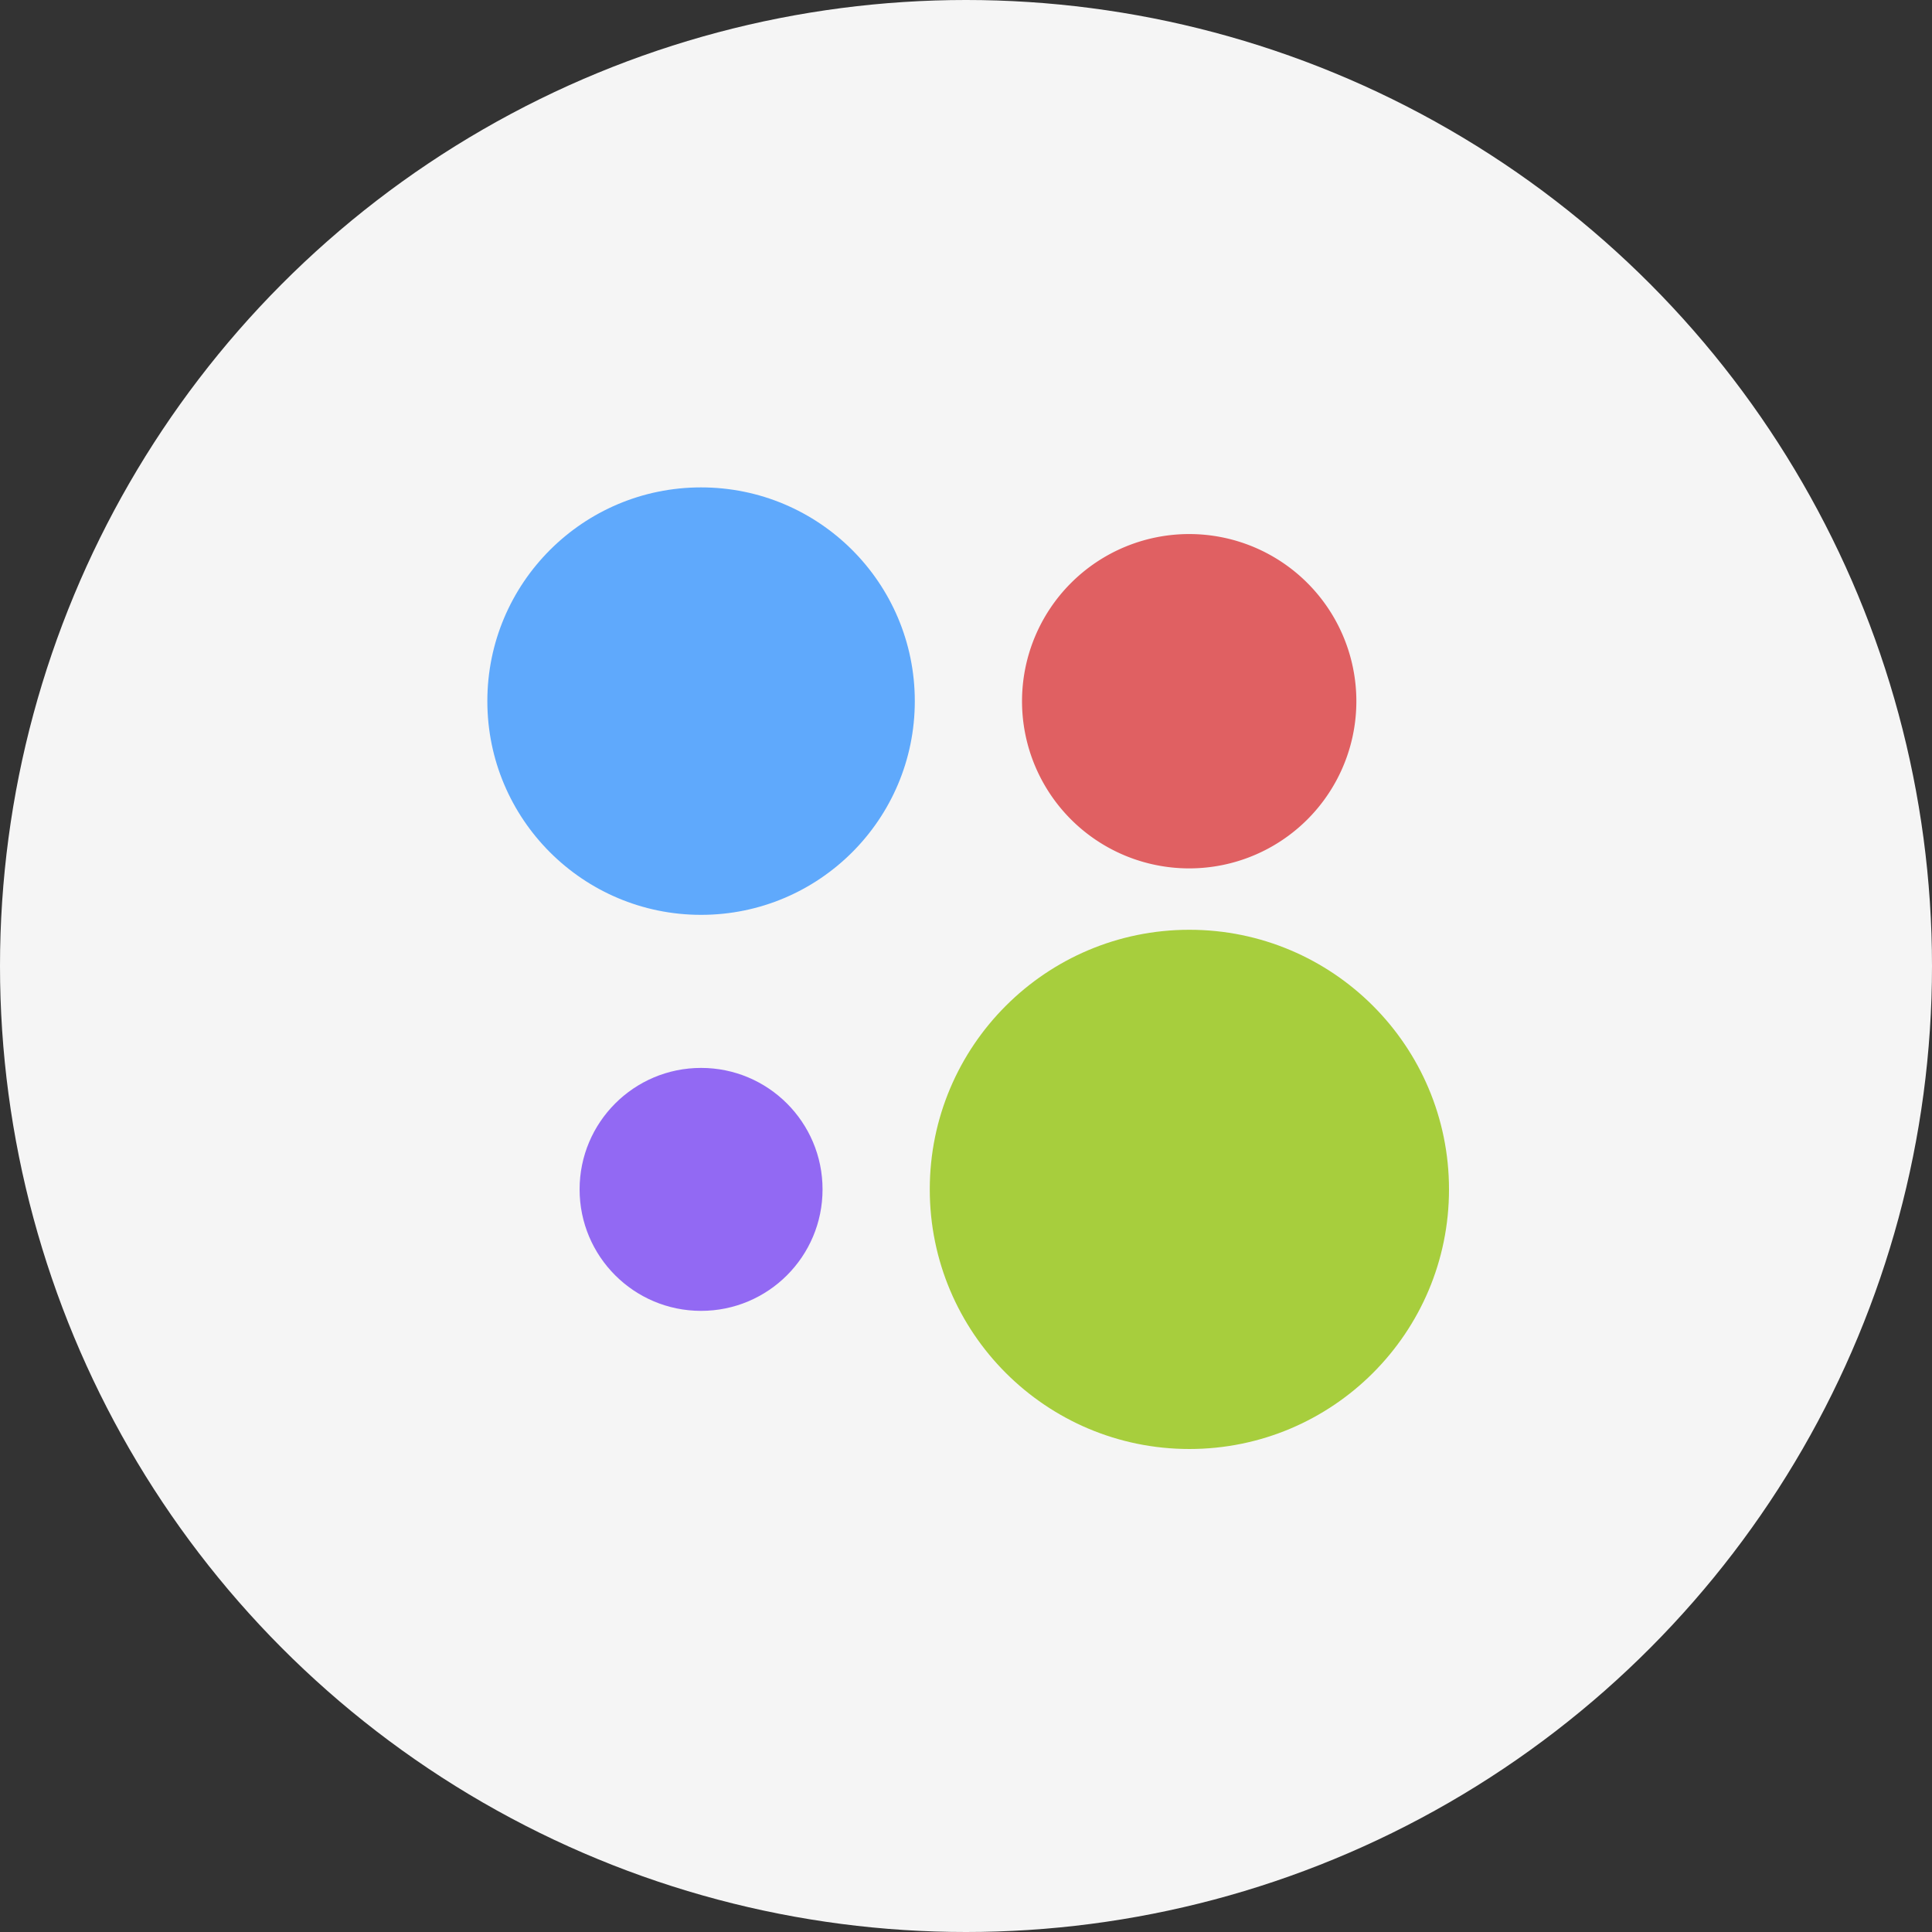
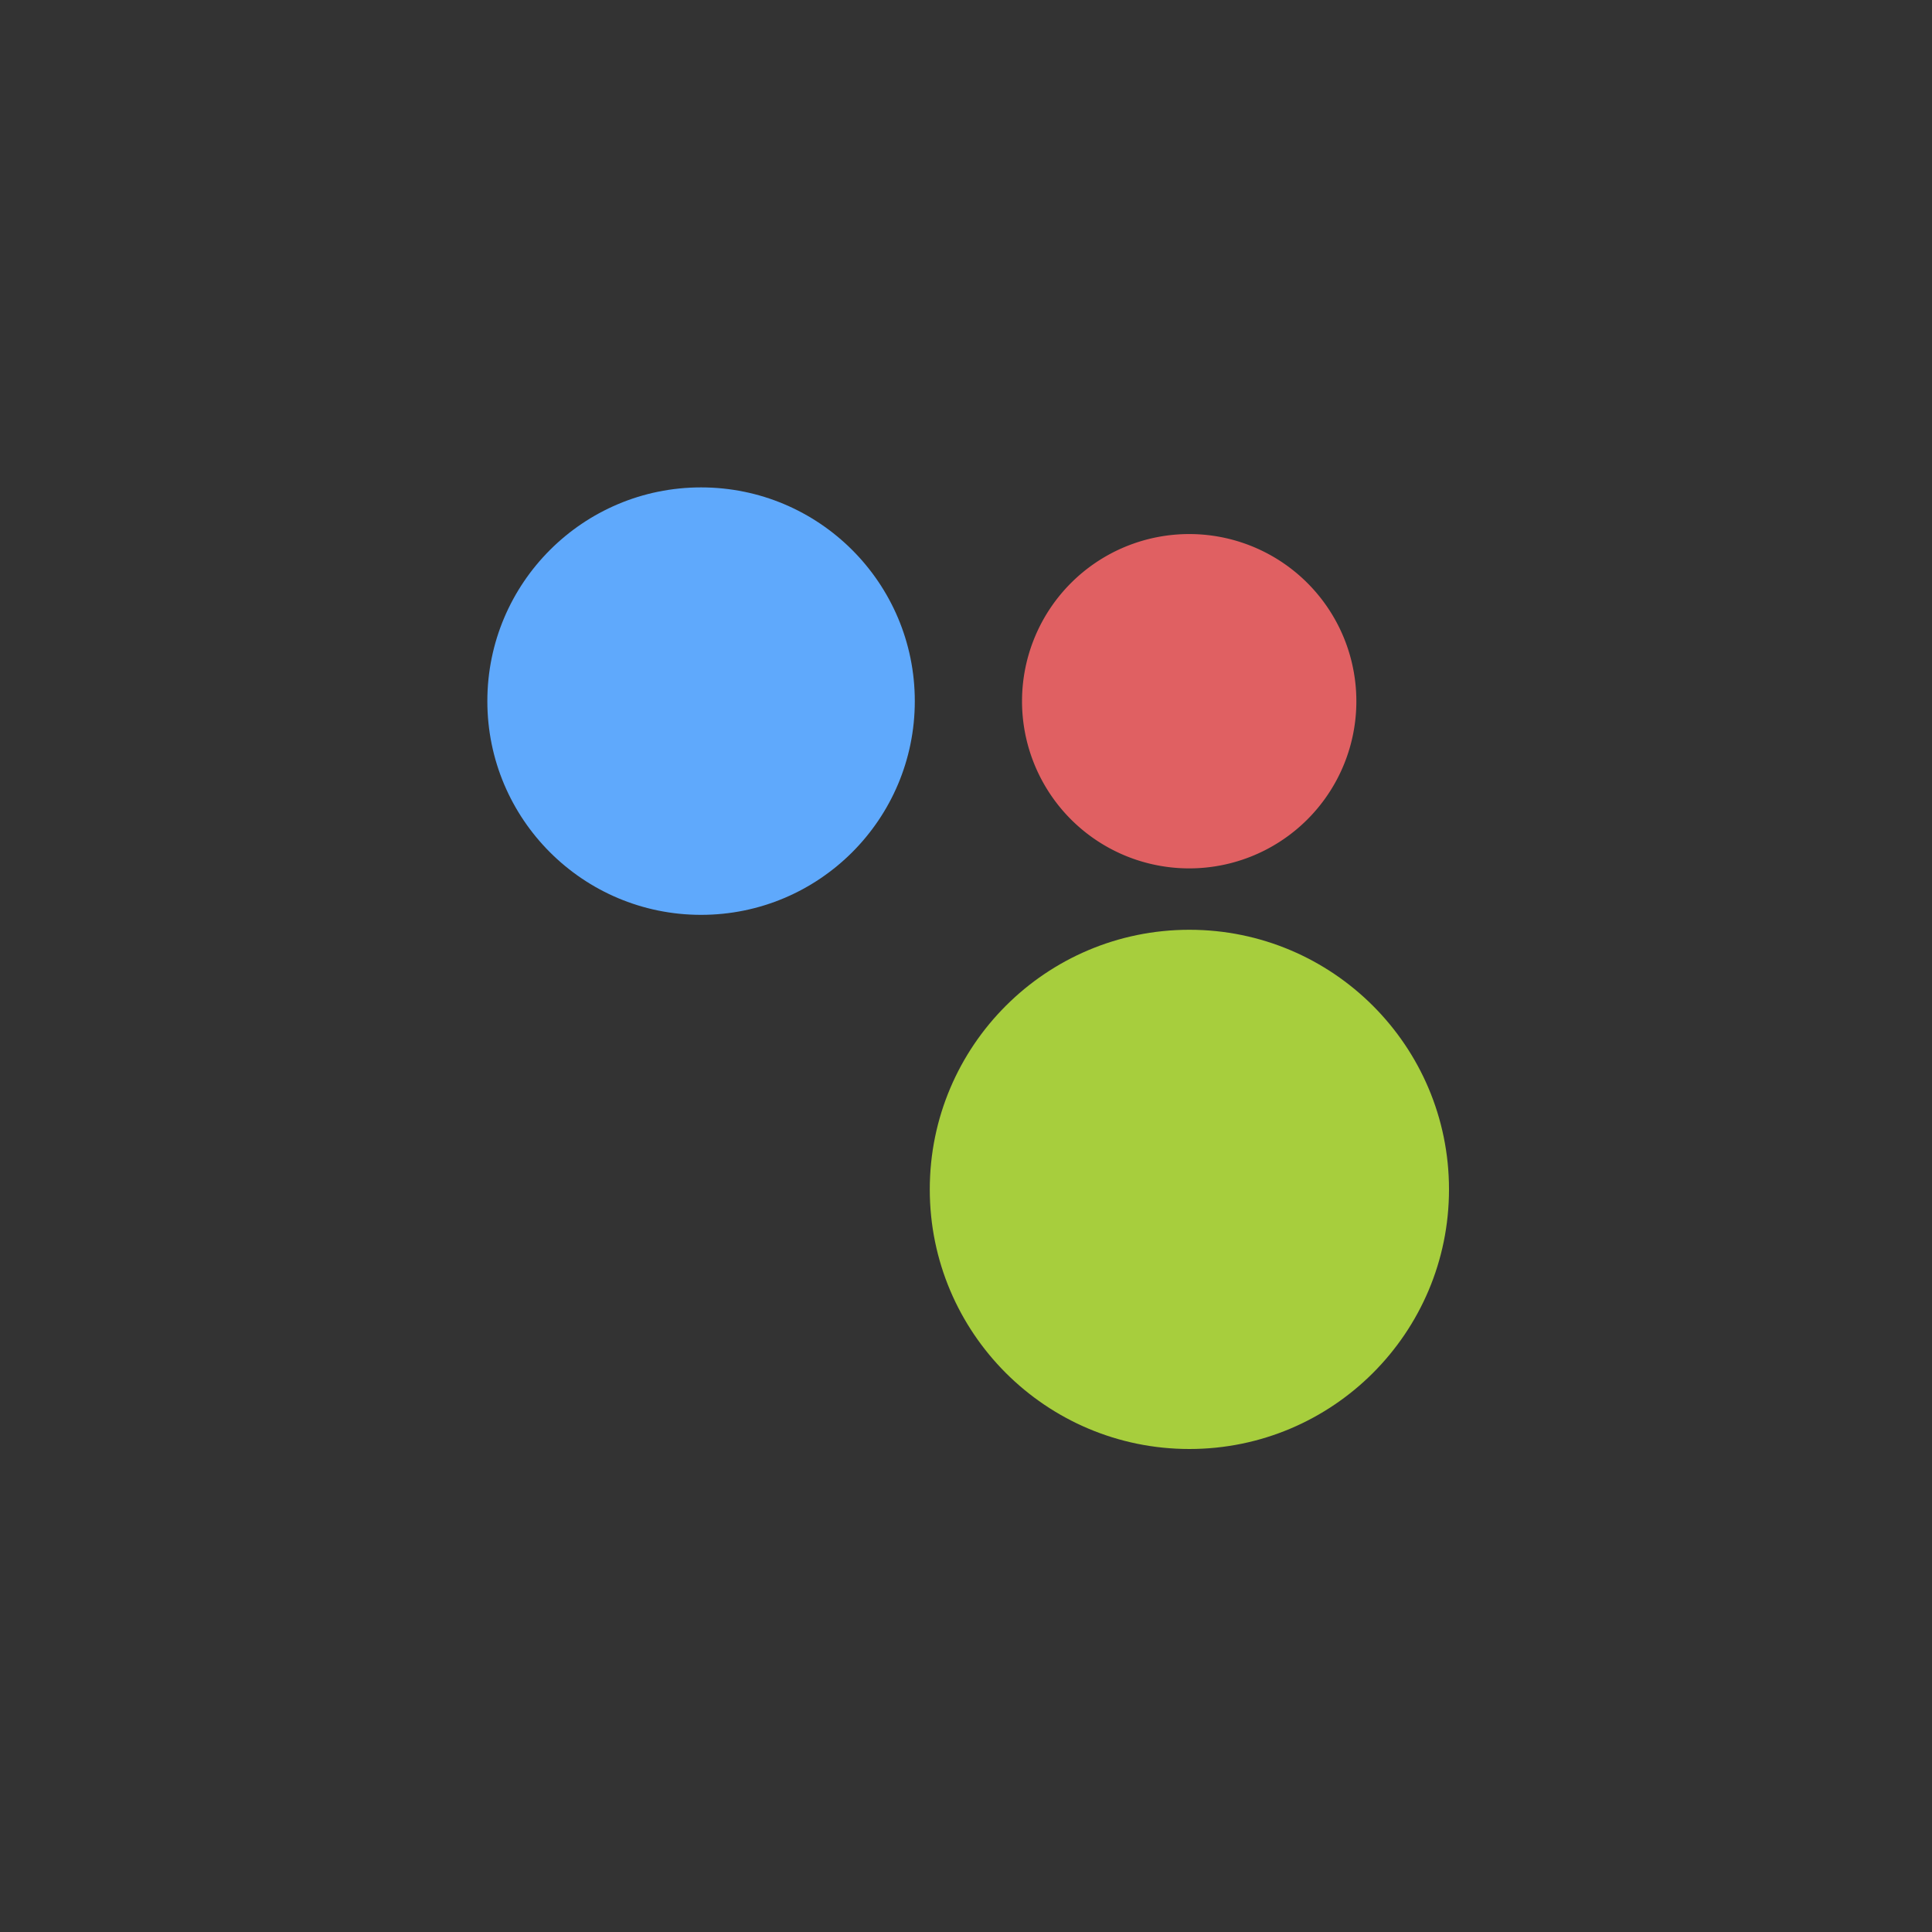
<svg xmlns="http://www.w3.org/2000/svg" id="avito.svg" width="40" height="40" viewBox="0 0 40 40">
  <rect x="0" y="0" width="40" height="40" fill="#333333" stroke="none" />
  <defs>
    <style>
      .cls-1 {
        fill: #f5f5f5;
      }

      .cls-2 {
        fill: #a7ce3d;
      }

      .cls-3 {
        fill: #9269f3;
      }

      .cls-4 {
        fill: #e06062;
        fill-rule: evenodd;
      }

      .cls-5 {
        fill: #5fa9fc;
      }
    </style>
  </defs>
-   <circle id="Ellipse_1_copy_12" data-name="Ellipse 1 copy 12" class="cls-1" cx="20" cy="20" r="20" />
  <circle id="Shape_12_copy_4" data-name="Shape 12 copy 4" class="cls-2" cx="24.625" cy="24.625" r="5.375" />
-   <circle id="Shape_12_copy_3" data-name="Shape 12 copy 3" class="cls-3" cx="14.515" cy="24.625" r="2.515" />
  <path id="Shape_12_copy_2" data-name="Shape 12 copy 2" class="cls-4" d="M1466.62,16.057a3.461,3.461,0,1,1-3.46,3.46A3.461,3.461,0,0,1,1466.62,16.057Z" transform="translate(-1442 -5)" />
  <circle id="Shape_12_copy" data-name="Shape 12 copy" class="cls-5" cx="14.515" cy="14.516" r="4.425" />
</svg>